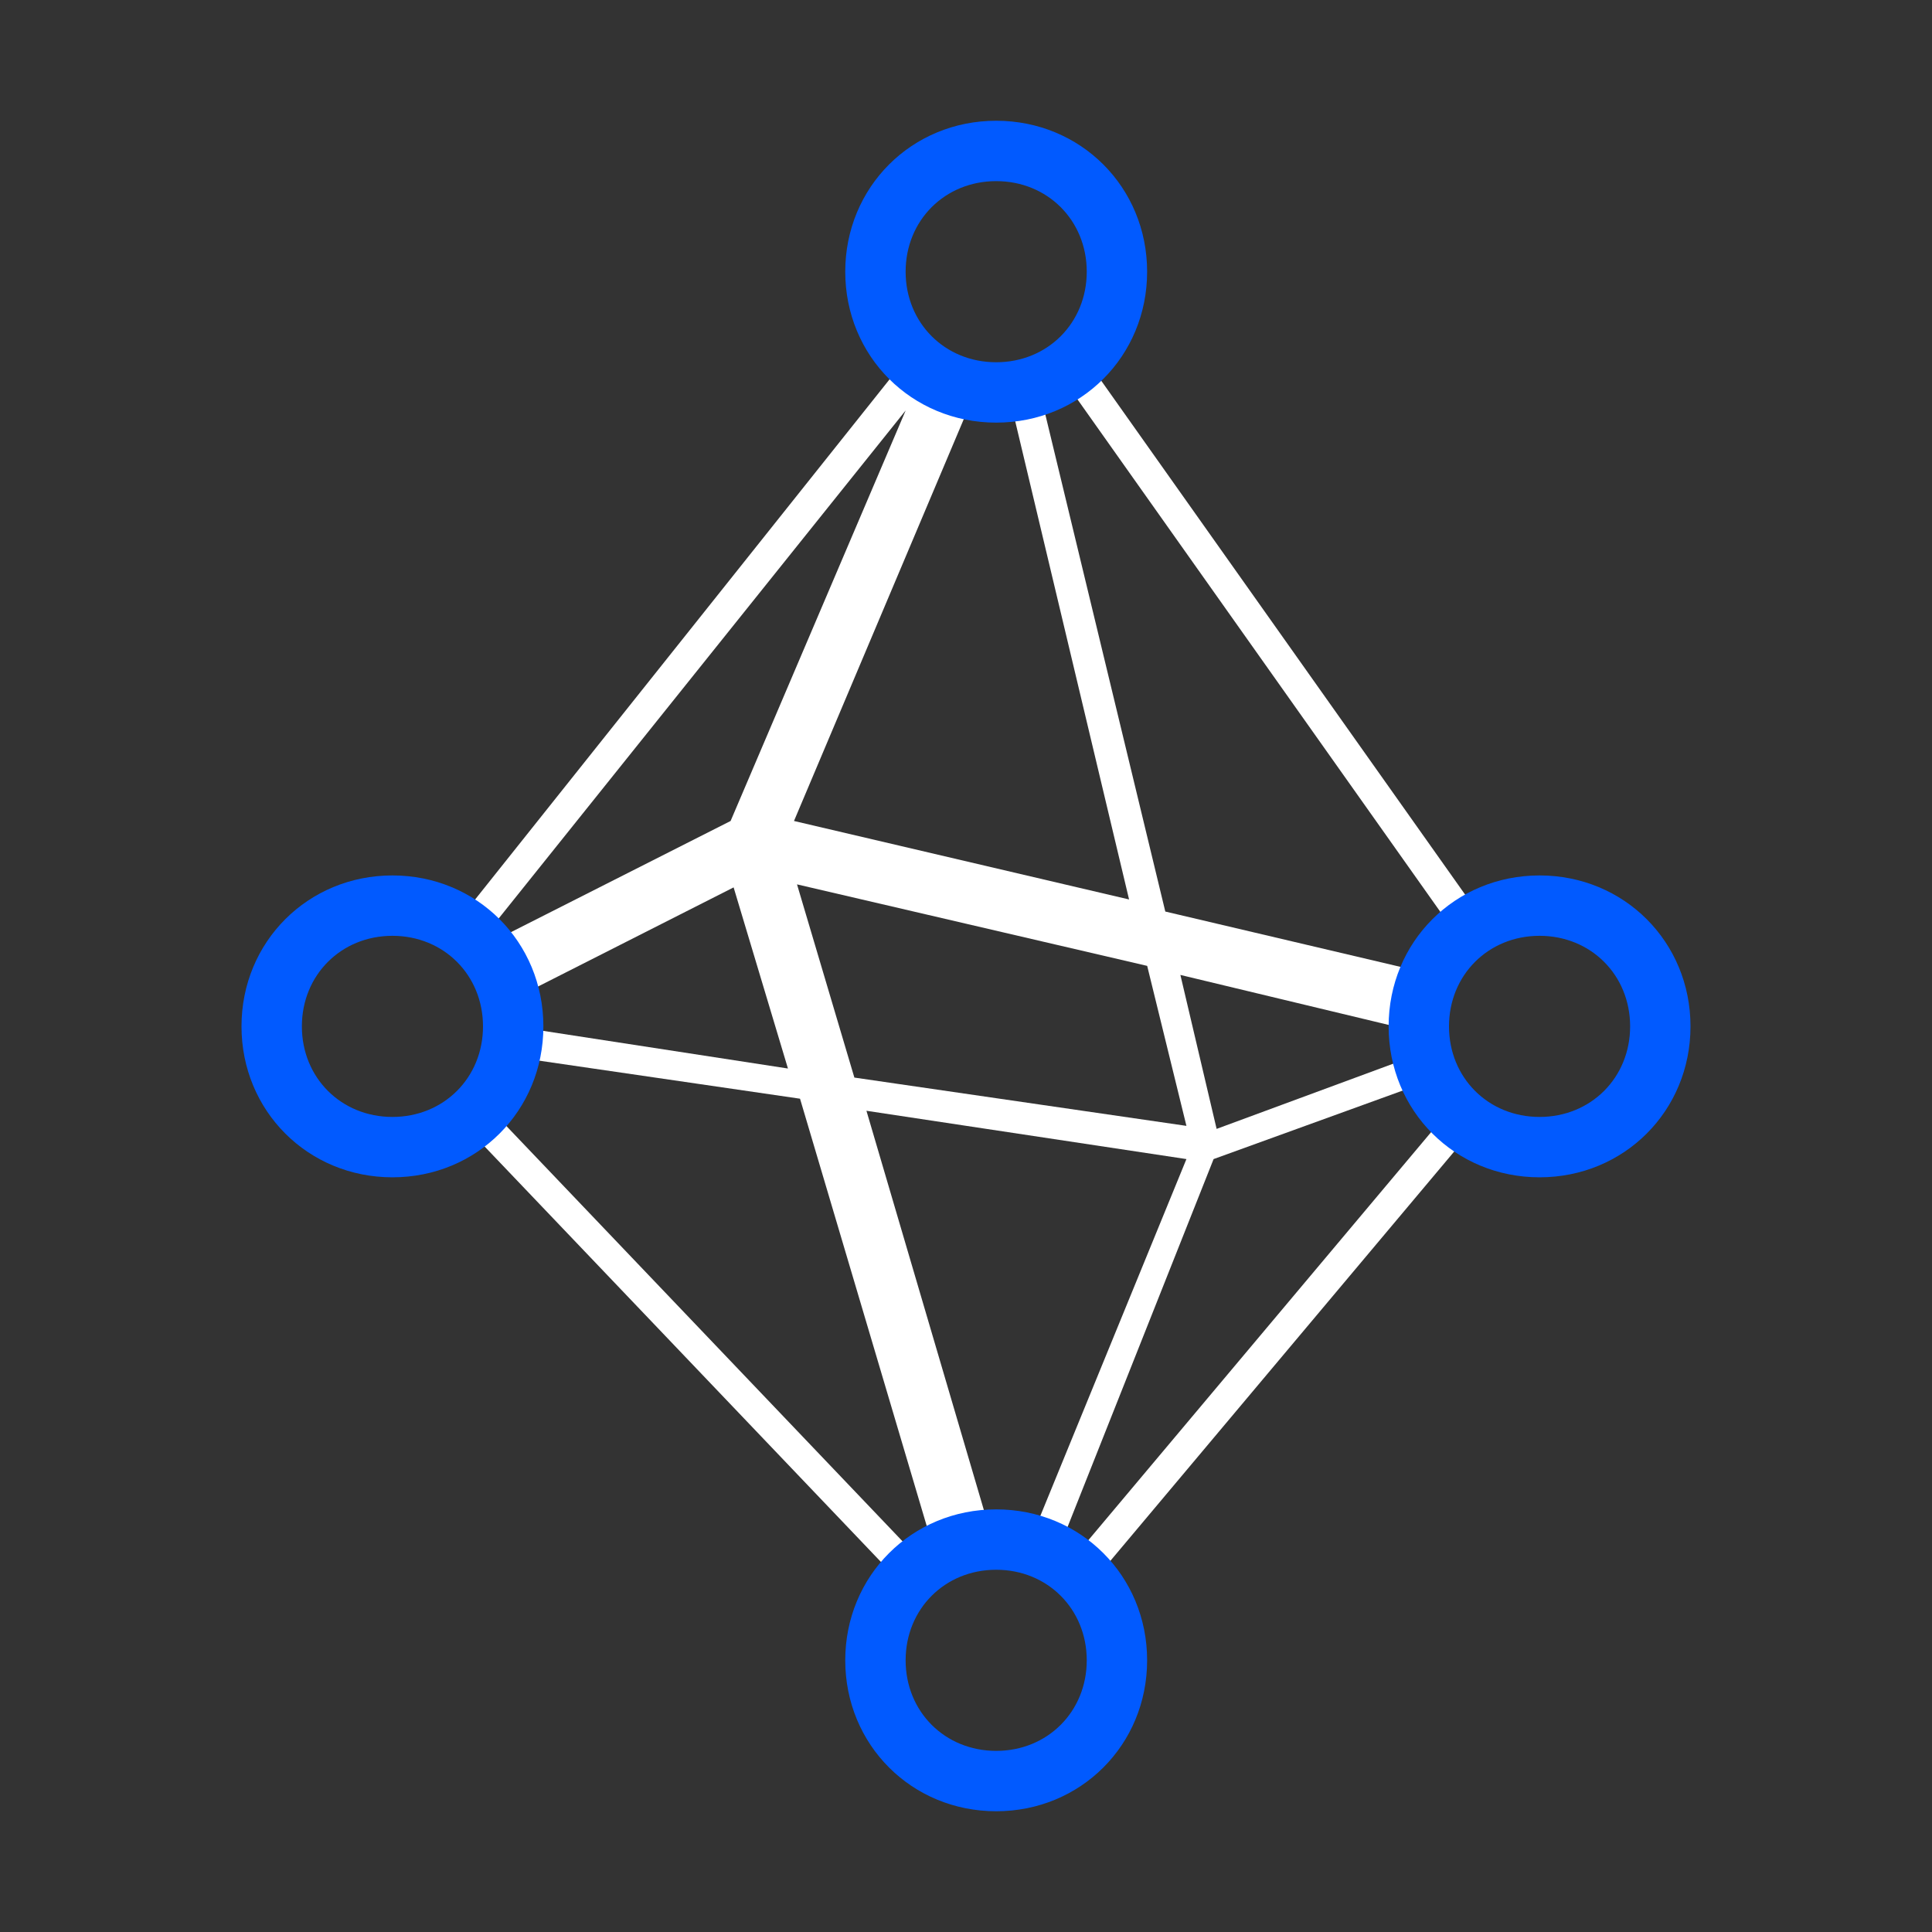
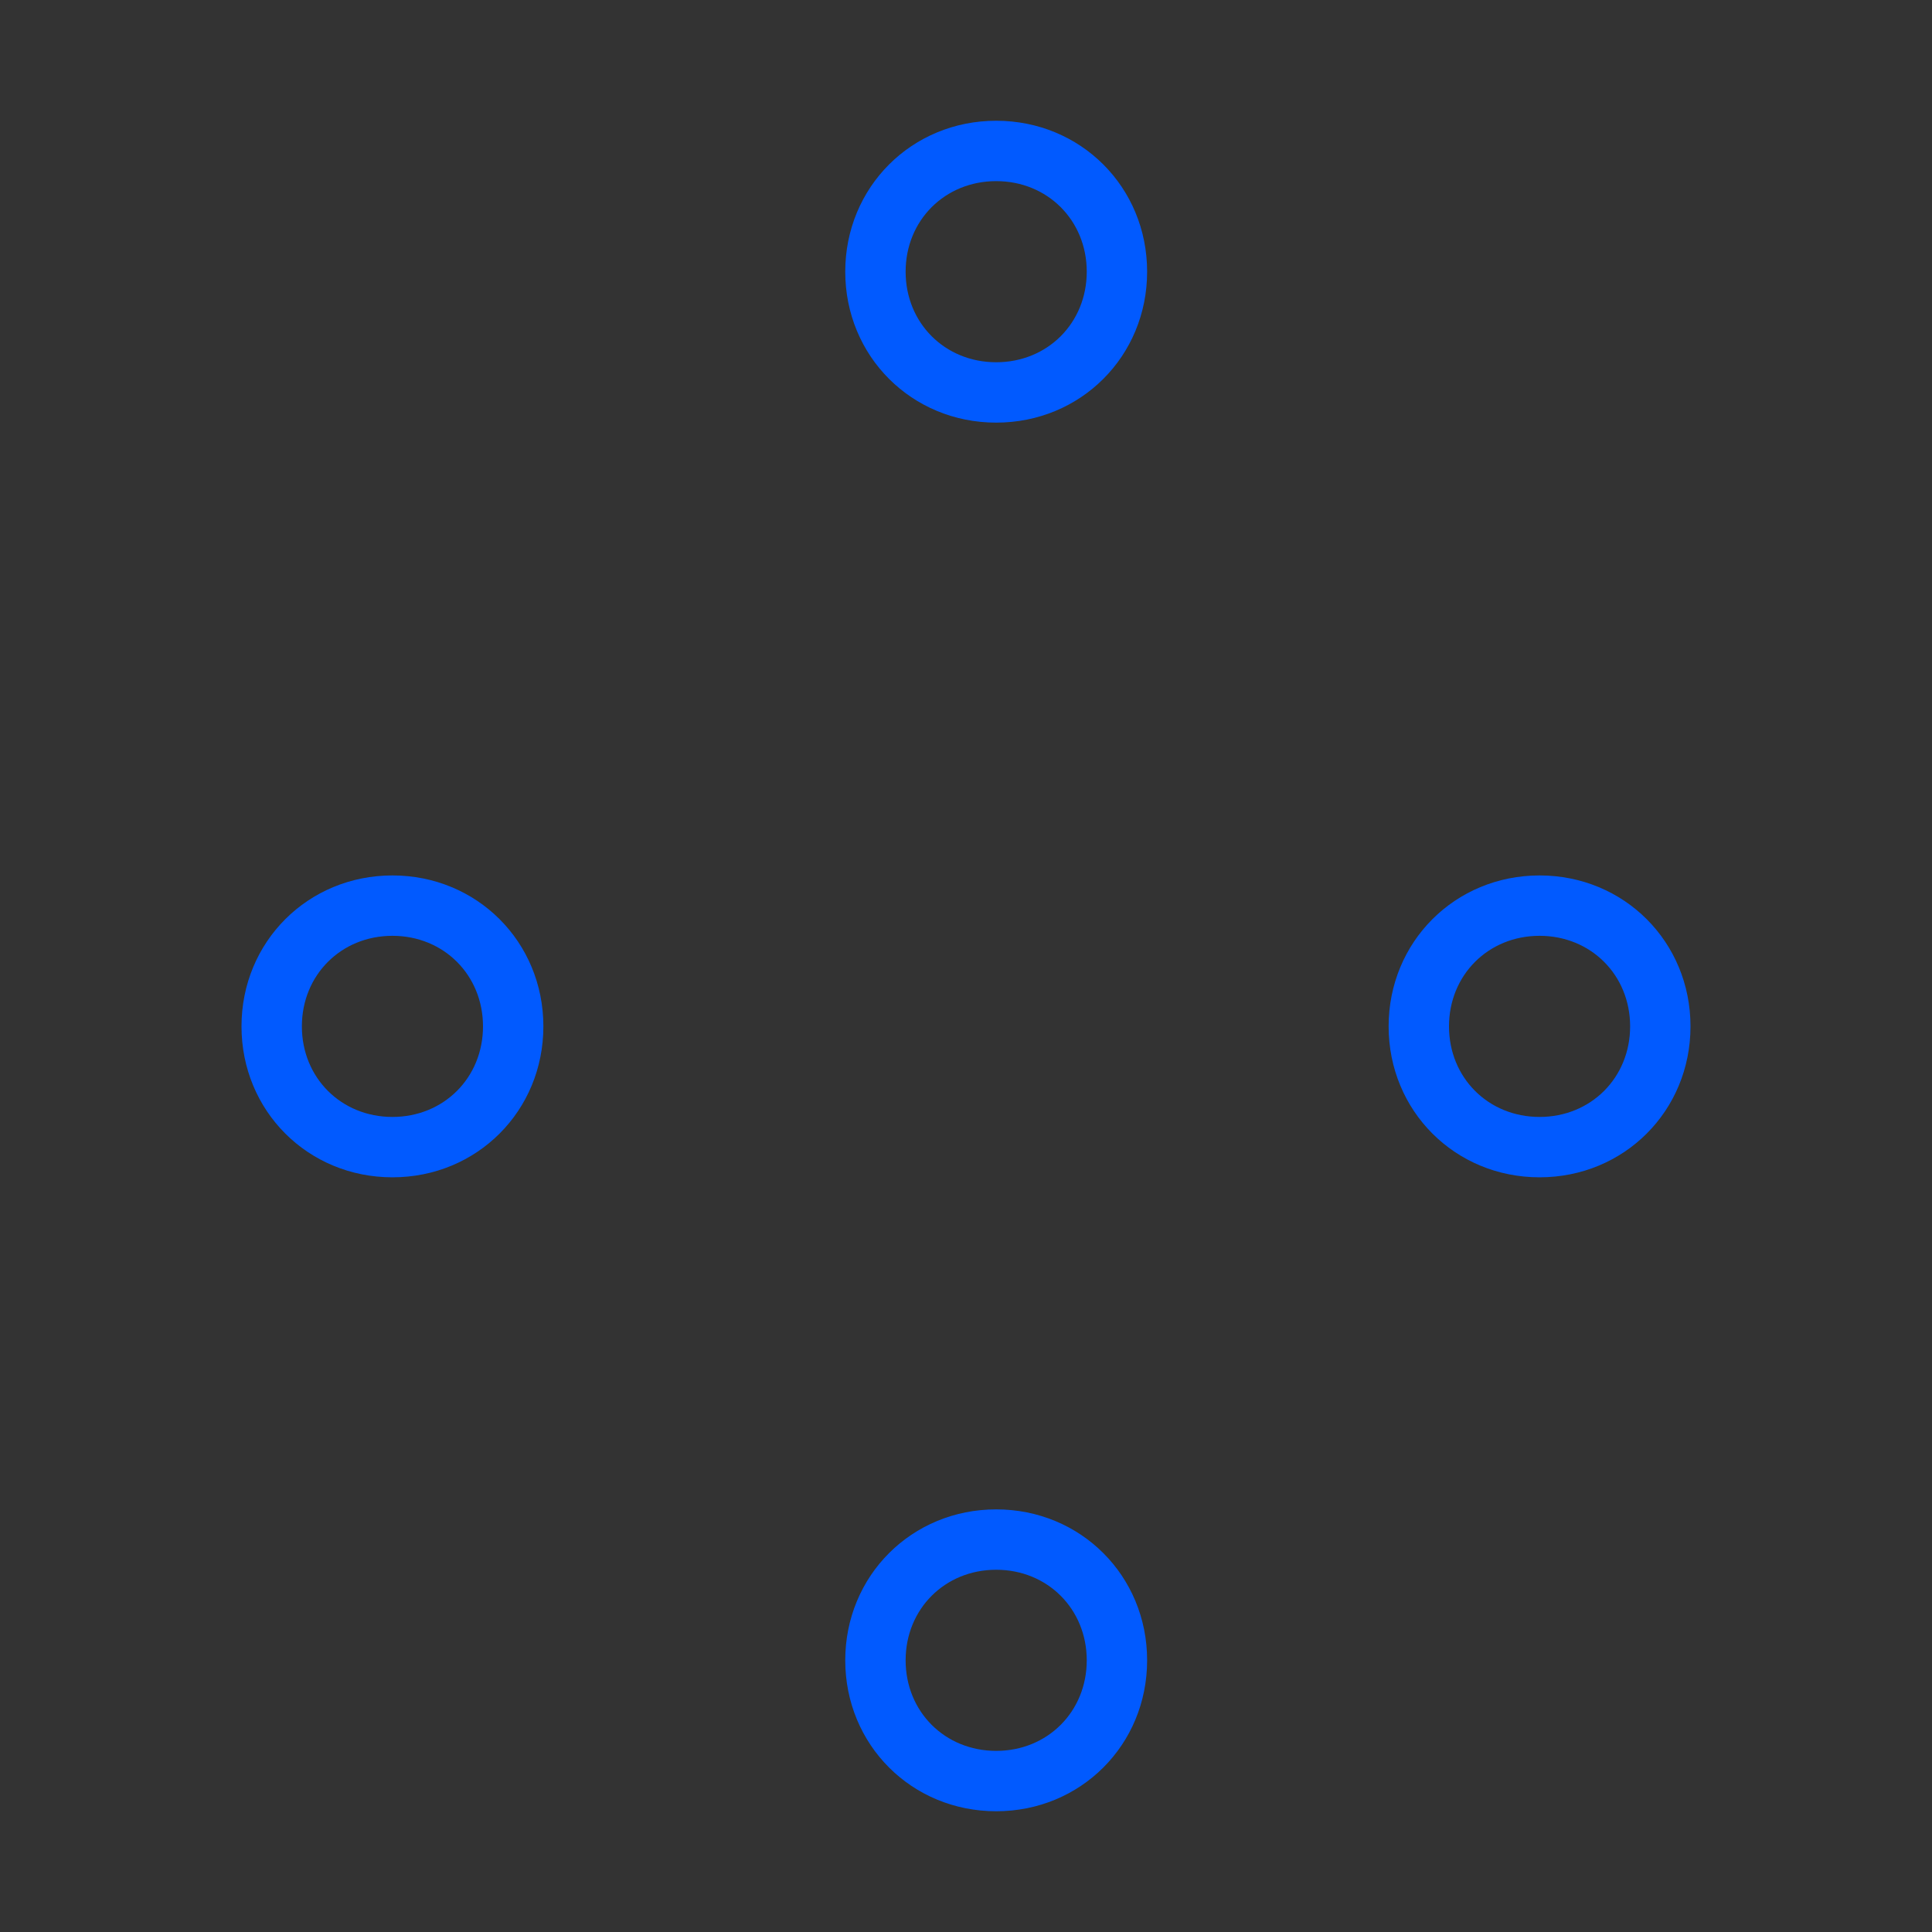
<svg xmlns="http://www.w3.org/2000/svg" width="32" height="32" viewBox="0 0 32 32" fill="none">
  <rect x="0" y="0" width="32" height="32" fill="#333333" stroke="none" />
-   <path d="M19.551 16.148L20.151 18.698L23.401 17.498L23.551 17.948L20.101 19.198L17.501 25.748L17.051 25.548L19.651 19.198L14.351 18.398L16.351 25.198C16.451 25.448 16.301 25.748 16.001 25.798C15.701 25.848 15.451 25.748 15.401 25.448L13.251 18.198L8.451 17.498L8.501 16.998L13.051 17.698L12.151 14.698L8.501 16.548L8.051 15.648L12.101 13.598L15.001 6.798L7.951 15.598L7.551 15.298L15.001 5.948L15.301 6.148L16.151 6.498L13.151 13.598L18.701 14.898L16.701 6.498L17.201 6.398L19.301 15.098L23.551 16.098C23.801 16.148 24.001 16.448 23.901 16.698C23.851 16.948 23.551 17.148 23.301 17.048L19.551 16.148ZM19.001 15.998L13.201 14.648L14.151 17.848L19.651 18.648L19.001 15.998ZM17.551 6.198L17.951 5.898L24.501 15.148L24.101 15.448L17.551 6.198ZM24.001 18.398L24.401 18.698L18.101 26.198L17.701 25.898L24.001 18.398ZM15.301 25.898L14.951 26.248L7.701 18.648L8.051 18.298L15.301 25.898Z" fill="white" />
  <path d="M6.5 19.5C5.1 19.5 4 18.4 4 17C4 15.6 5.1 14.5 6.5 14.5C7.9 14.5 9 15.6 9 17C9 18.4 7.9 19.5 6.5 19.5ZM6.5 18.5C7.35 18.5 8 17.85 8 17C8 16.15 7.35 15.5 6.5 15.5C5.65 15.5 5 16.15 5 17C5 17.85 5.65 18.5 6.5 18.5ZM16.5 30C15.1 30 14 28.9 14 27.5C14 26.1 15.1 25 16.5 25C17.9 25 19 26.1 19 27.5C19 28.9 17.9 30 16.5 30ZM16.5 29C17.35 29 18 28.35 18 27.5C18 26.65 17.35 26 16.5 26C15.65 26 15 26.65 15 27.5C15 28.35 15.65 29 16.5 29ZM16.5 7C15.1 7 14 5.9 14 4.5C14 3.1 15.1 2 16.5 2C17.9 2 19 3.1 19 4.5C19 5.9 17.9 7 16.5 7ZM16.5 6C17.35 6 18 5.35 18 4.5C18 3.65 17.35 3 16.5 3C15.65 3 15 3.65 15 4.5C15 5.35 15.65 6 16.5 6ZM25.5 19.5C24.1 19.5 23 18.4 23 17C23 15.6 24.1 14.5 25.5 14.5C26.9 14.5 28 15.6 28 17C28 18.4 26.9 19.5 25.5 19.5ZM25.5 18.5C26.35 18.5 27 17.85 27 17C27 16.15 26.35 15.5 25.5 15.5C24.65 15.5 24 16.15 24 17C24 17.85 24.65 18.5 25.5 18.5Z" fill="#015AFF" />
</svg>